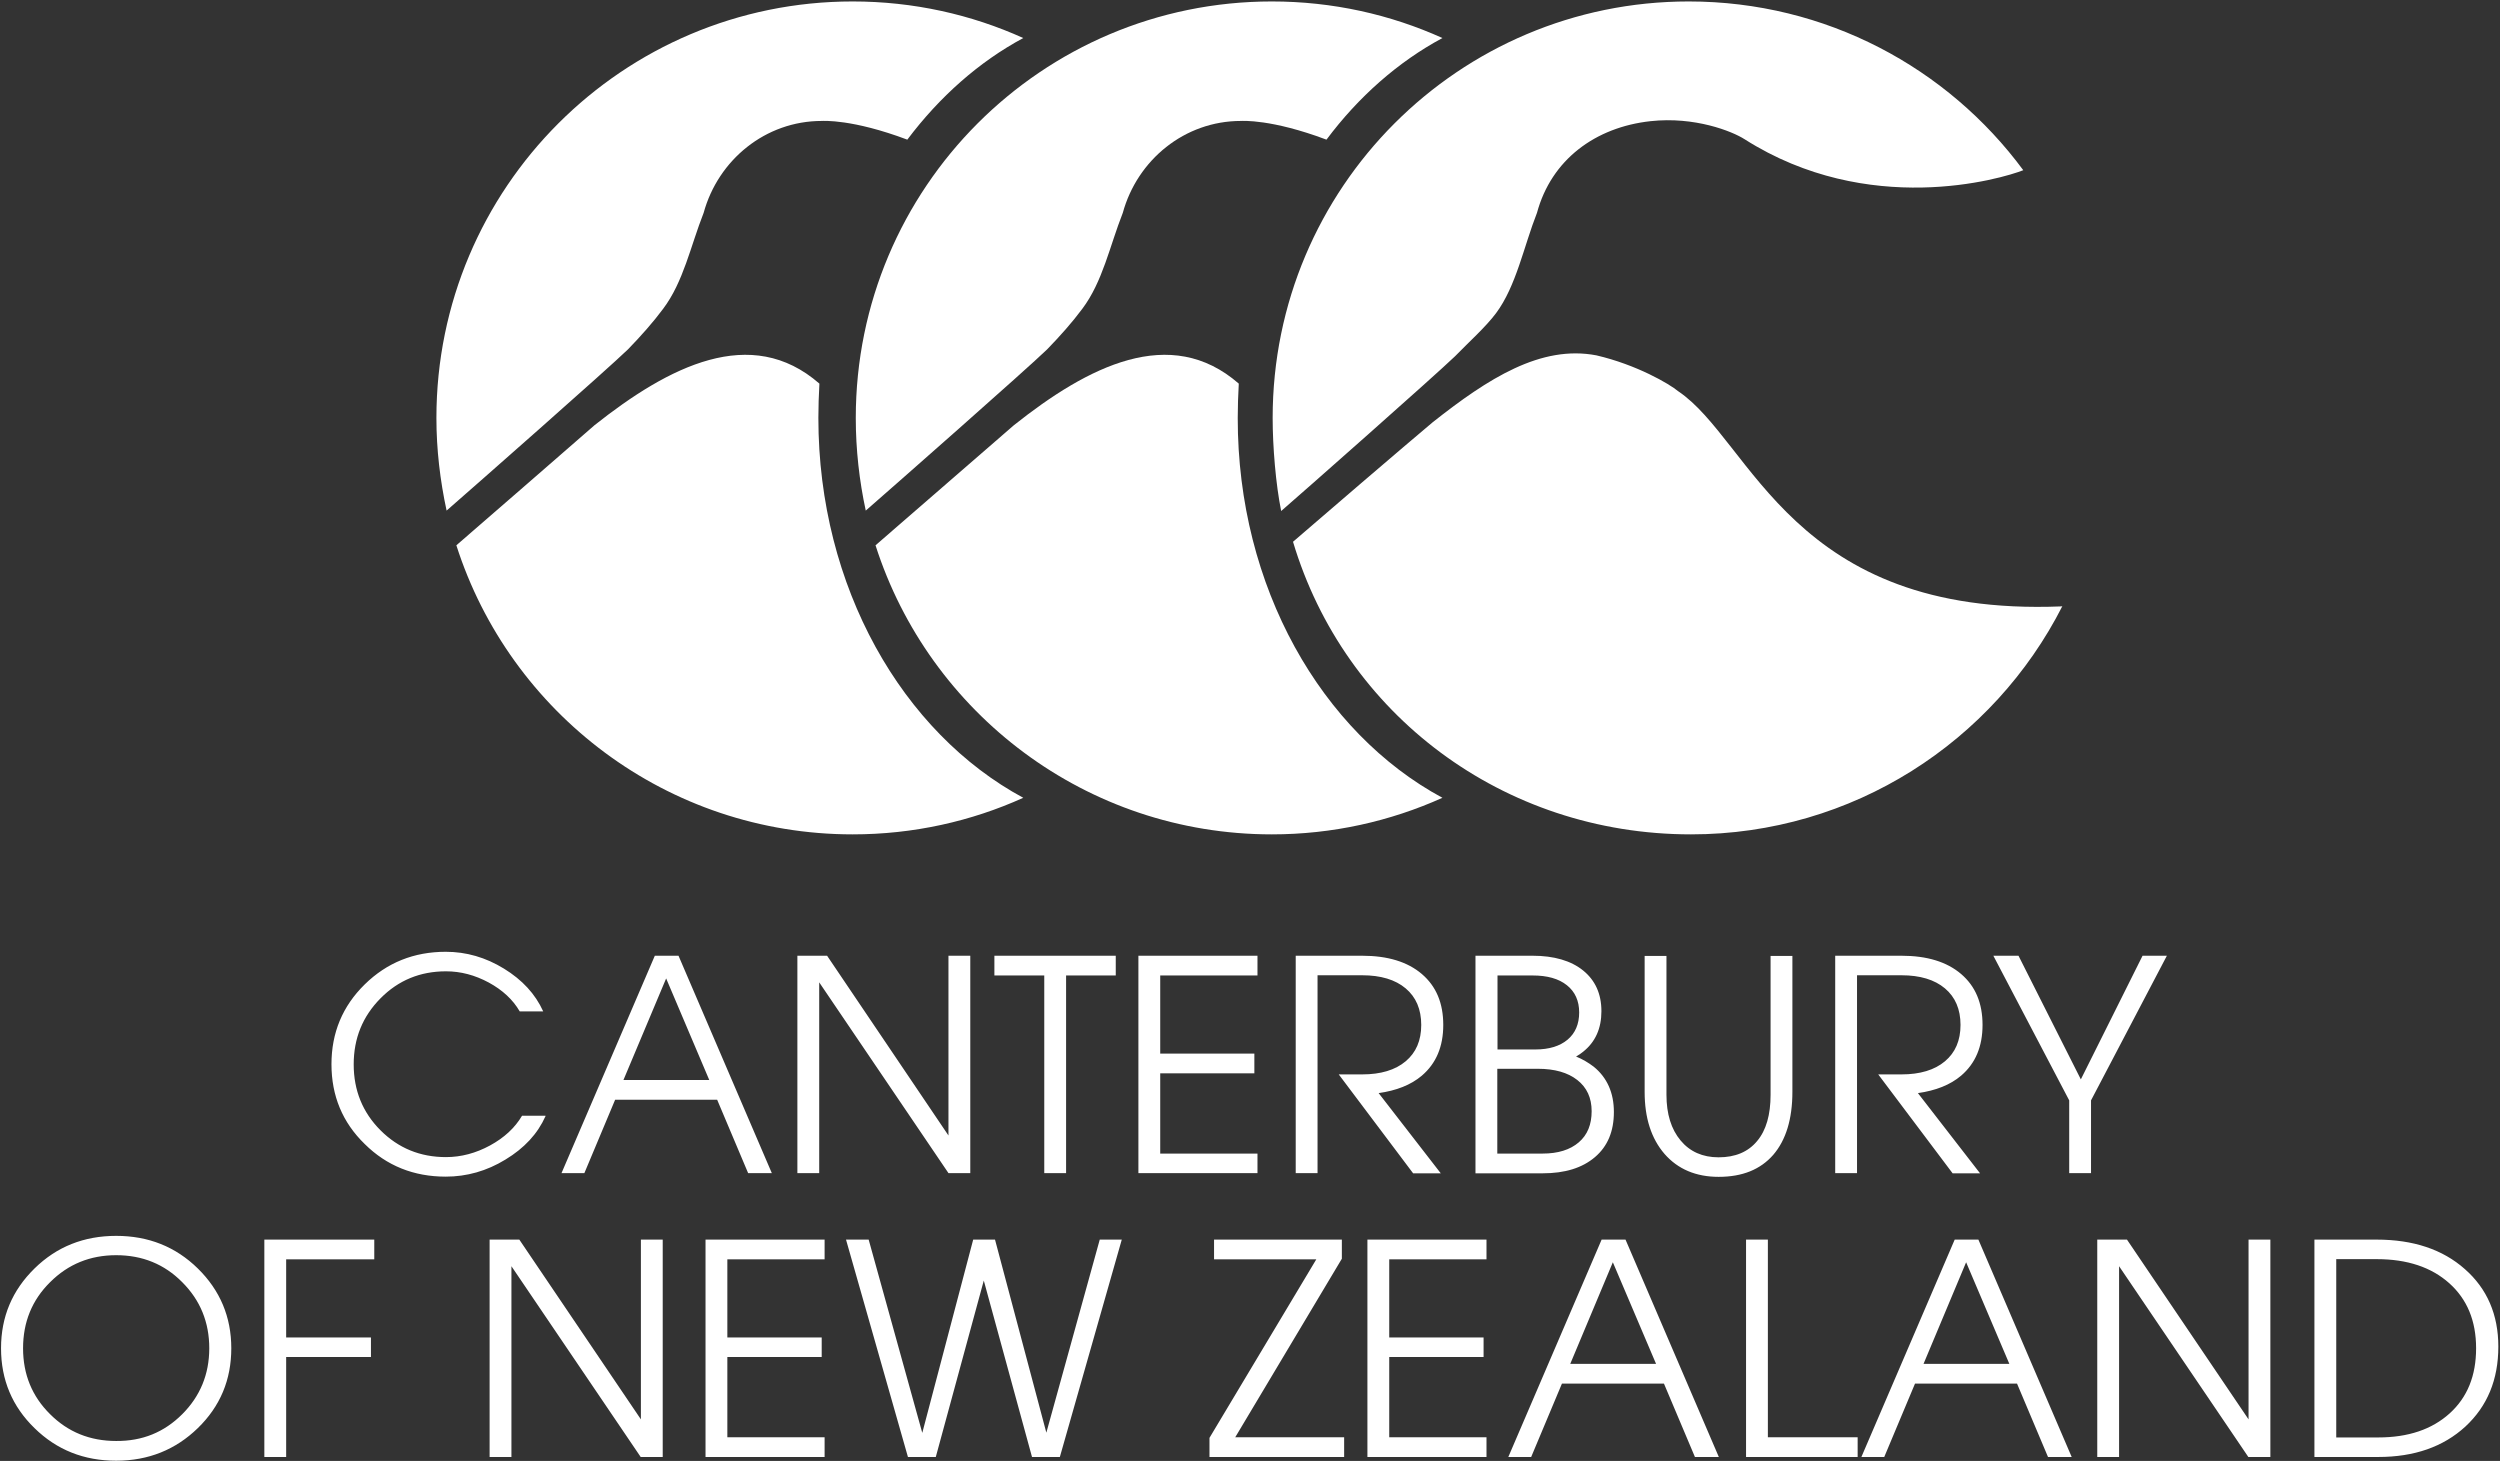
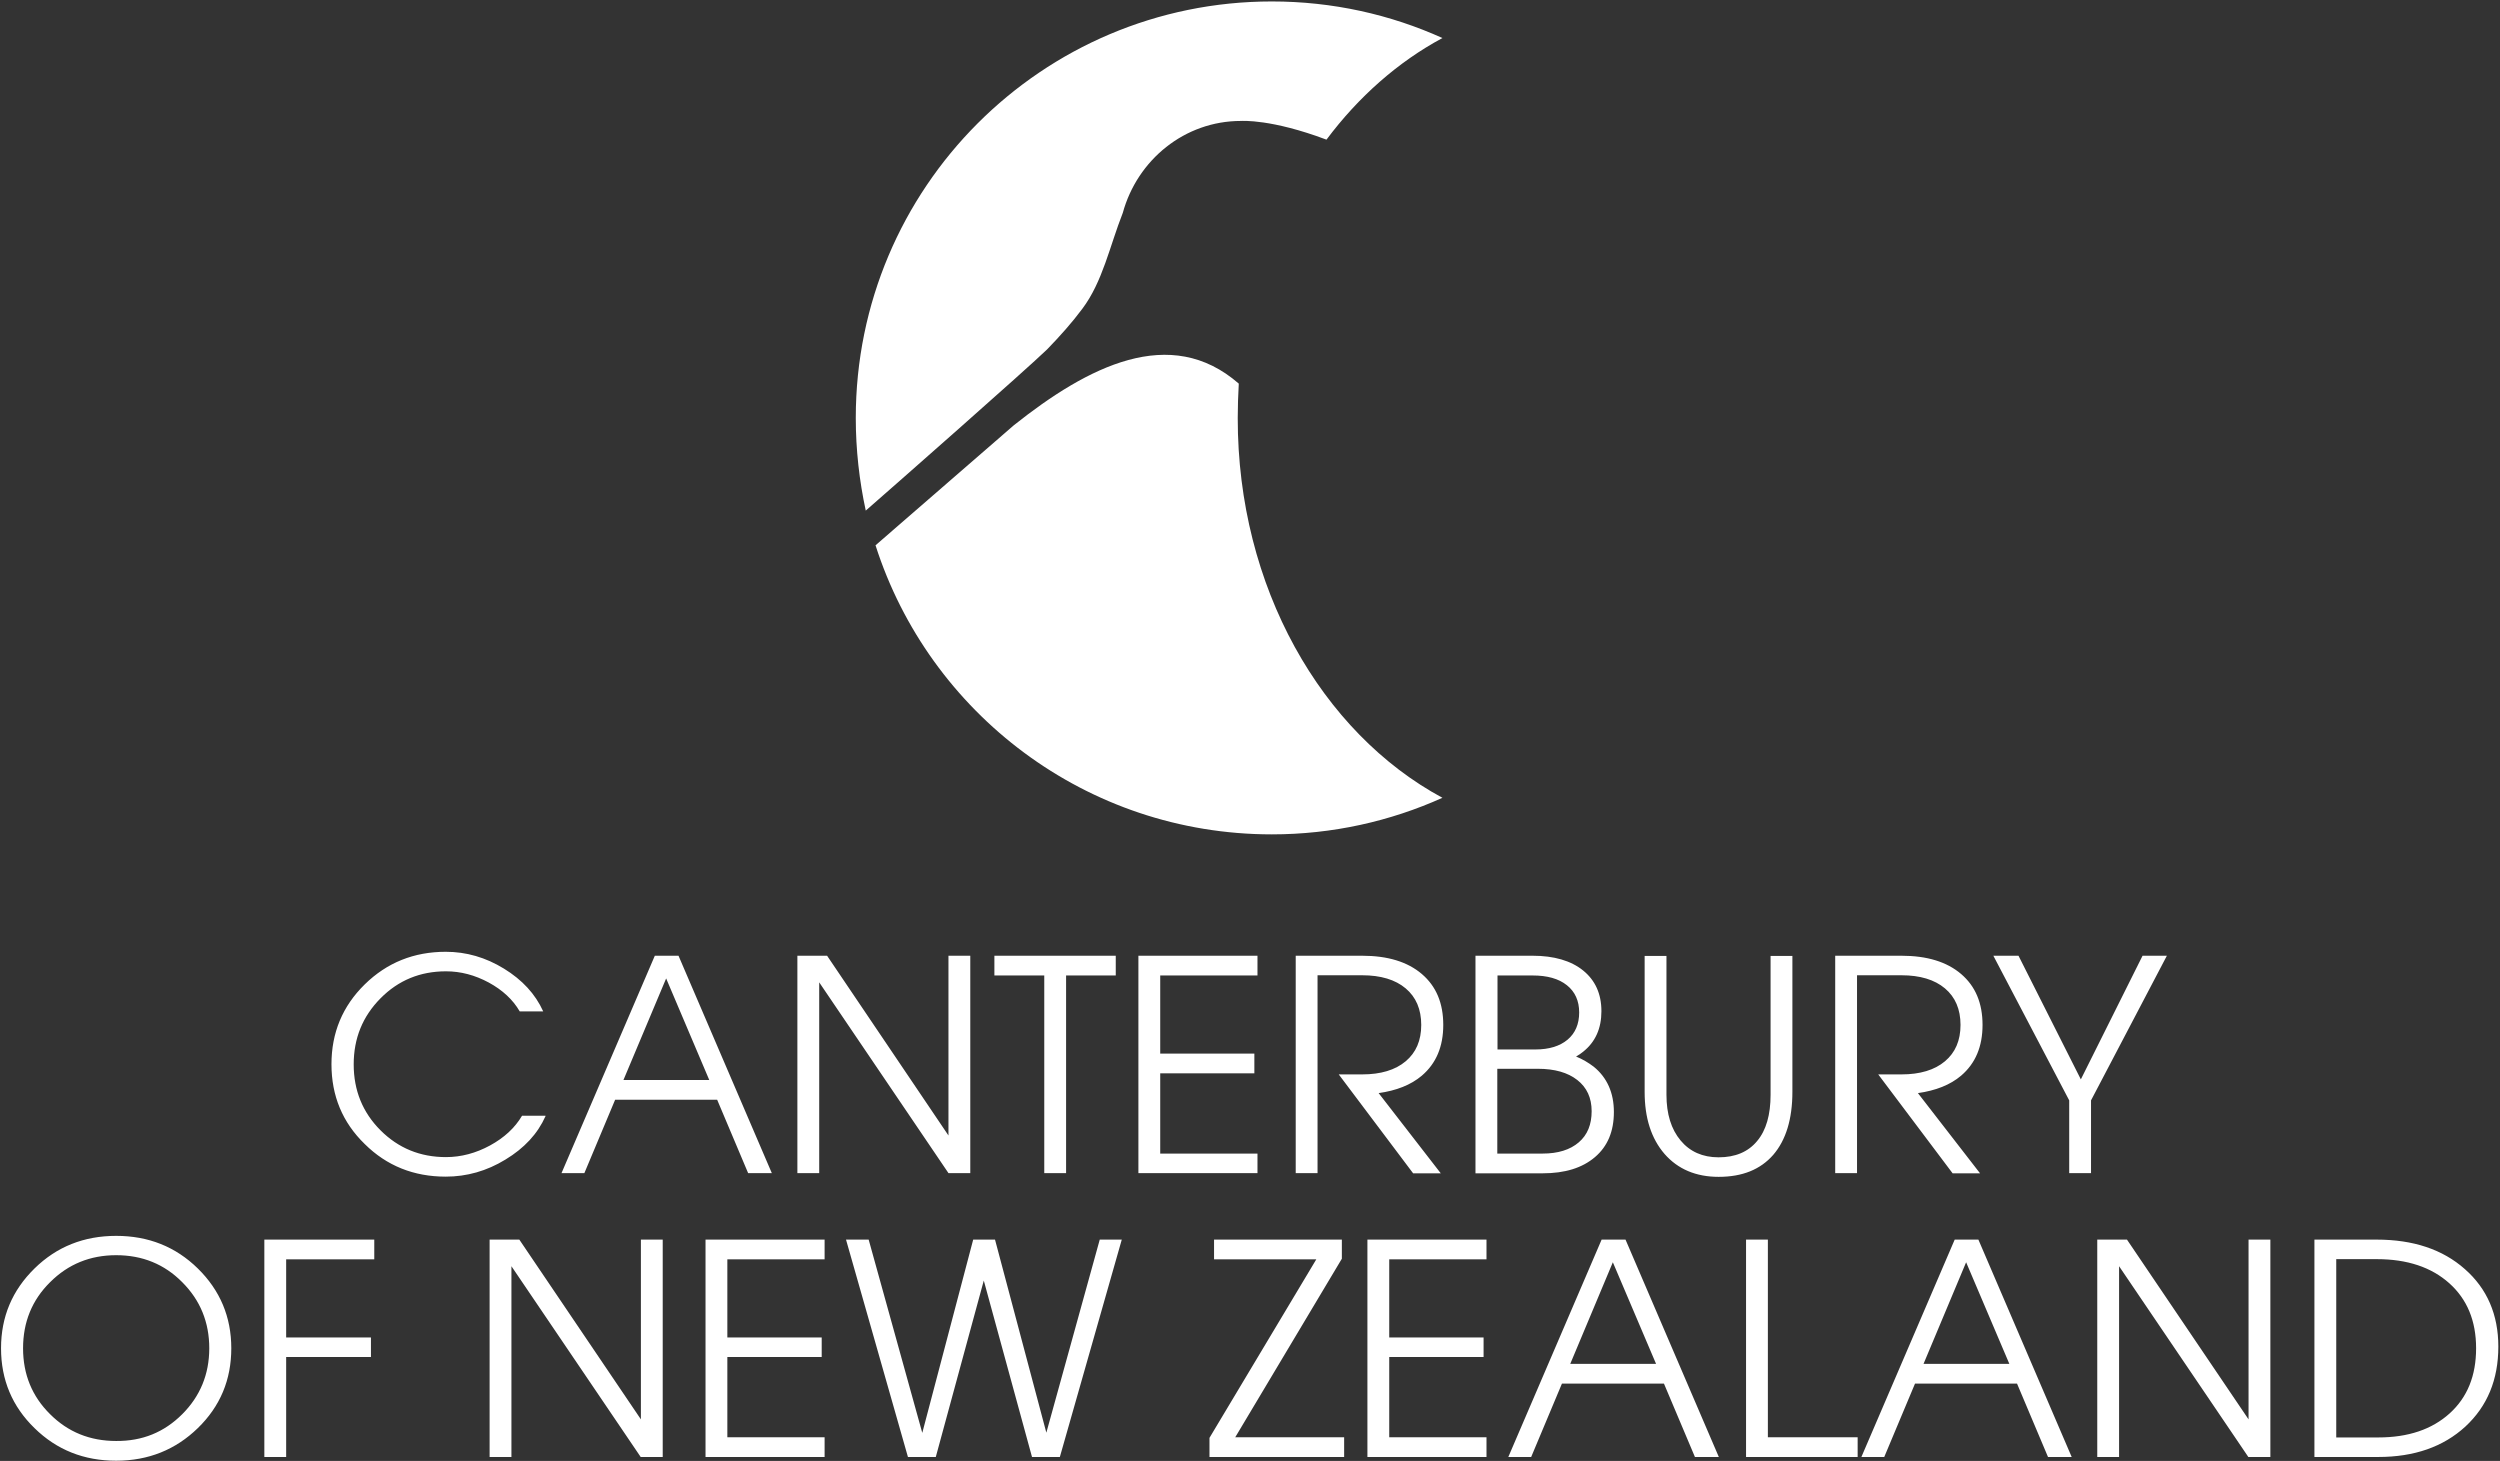
<svg xmlns="http://www.w3.org/2000/svg" width="1203px" height="703px" viewBox="0 0 1203 703" version="1.1">
  <rect x="0" y="0" width="1203" height="703" fill="#333333" stroke="none" />
  <title>canterbury</title>
  <g id="Page-1" stroke="none" stroke-width="1" fill="none" fill-rule="evenodd">
    <g id="canterbury" transform="translate(0.5, 0.7)" fill="#FFFFFF" fill-rule="nonzero">
      <path d="M693.6,383.2 C668.5,394.5 640.7,400.8 611.5,400.8 C522.2,400.8 446.6,342.4 420.8,261.7 C430.6,253.2 478.1,212 487.4,203.9 C523,175.6 562.7,155.2 595.6,183.9 C595.3,189.5 595.1,194.9 595.1,200.4 C595,281.8 635.5,351.9 693.6,383.2 M411.3,200.4 C411.3,89.7 500.9,0 611.5,0 C640.8,0 668.6,6.3 693.6,17.6 C672.2,29.1 653.2,45.9 637.8,66.5 C611.2,56.5 597.3,57.5 596.6,57.5 C569.6,57.5 546.8,76.2 539.8,101.7 C533.5,117.7 530.1,134.9 520.3,147.9 C515.4,154.5 509.6,161 503.4,167.4 C493.5,177 429.3,233.5 416.1,245 C413,230.6 411.3,215.7 411.3,200.4" id="Shape" />
-       <path d="M491.9,383.2 C466.9,394.5 439.1,400.8 409.8,400.8 C320.5,400.8 244.9,342.4 219.1,261.7 C228.9,253.2 276.4,212 285.6,203.9 C321.3,175.6 360.9,155.2 393.8,183.9 C393.5,189.5 393.3,194.9 393.3,200.4 C393.3,281.8 433.8,351.9 491.9,383.2 M209.5,200.4 C209.5,89.7 299.2,0 409.8,0 C439.1,0 466.9,6.3 491.9,17.6 C470.5,29.1 451.6,45.9 436.1,66.5 C409.5,56.5 395.6,57.5 394.9,57.5 C367.9,57.5 345.1,76.2 338.1,101.7 C331.8,117.7 328.4,134.9 318.6,147.9 C313.7,154.5 307.9,161 301.7,167.4 C291.8,177 227.6,233.5 214.4,245 C211.3,230.6 209.5,215.7 209.5,200.4 M991.9,291 C958.8,356.1 891.2,400.8 813.2,400.8 C722.5,400.8 646.4,342.7 621.7,260 C630.9,252 677.3,212.2 688.9,202.5 C715.7,181.3 741,165.2 767.7,170.3 C787,174.8 802.8,184 807.1,187.6 C842.5,211.4 861.6,296.3 991.3,291.1 L991.9,291 Z M611.9,200.4 C611.9,89.7 701.5,0 812.1,0 C878.1,0 936.7,31.9 973.1,81.2 C962.5,85.4 898.6,104.2 839,66.3 C832.9,62.4 814.9,55.3 793.8,57.6 C767.1,60.5 746,76.2 739.1,101.7 C732.8,117.7 729.1,137 719.4,150 C714.5,156.6 705.9,164.3 699.7,170.7 C689.5,180.5 626.2,236.4 616,245.2 C613.4,232.4 611.9,214.2 611.9,200.4" id="Shape" />
      <path d="M87.2,679.8 C95.8,671.2 100.2,660.6 100.2,648.1 C100.2,635.6 95.9,625 87.2,616.3 C78.6,607.6 68,603.3 55.4,603.3 C42.9,603.3 32.3,607.6 23.6,616.3 C14.9,624.9 10.6,635.5 10.6,648.1 C10.6,660.6 14.9,671.2 23.6,679.8 C32.2,688.4 42.8,692.7 55.4,692.7 C68,692.8 78.5,688.5 87.2,679.8 M16.1,686.5 C5.4,676.1 0,663.3 0,648.1 C0,632.9 5.4,620.2 16.1,609.7 C26.8,599.2 39.9,594 55.4,594 C70.9,594 84,599.2 94.7,609.7 C105.4,620.2 110.8,633 110.8,648.1 C110.8,663.2 105.5,676 94.7,686.5 C84,696.9 70.9,702.2 55.4,702.2 C39.9,702.2 26.8,697 16.1,686.5 M126.7,595.8 L126.7,700.4 L137.2,700.4 L137.2,652.3 L178,652.3 L178,642.9 L137.2,642.9 L137.2,605.3 L179.6,605.3 L179.6,595.8 L126.7,595.8 Z M313.1,595.8 L307.9,595.8 L307.9,682.3 L249.4,595.8 L235.1,595.8 L235.1,700.4 L245.6,700.4 L245.6,608.6 L307.8,700.4 L318.4,700.4 L318.4,595.8 L313.1,595.8 Z M339,595.8 L339,700.4 L396.3,700.4 L396.3,690.9 L349.5,690.9 L349.5,652.3 L394.9,652.3 L394.9,642.9 L349.5,642.9 L349.5,605.3 L396.3,605.3 L396.3,595.8 L339,595.8 Z M534,595.8 L528.7,595.8 L503,688.7 L478.3,595.8 L467.8,595.8 L443.3,688.8 L417.5,595.8 L406.6,595.8 L436.4,700.4 L449.8,700.4 L472.9,615.5 L496.1,700.4 L509.5,700.4 L539.3,595.8 L534,595.8 Z M583.7,595.8 L583.7,605.3 L632.9,605.3 L581.5,691.2 L581.5,700.4 L646.3,700.4 L646.3,690.9 L593.9,690.9 L645.2,605 L645.2,595.8 L583.7,595.8 Z M657.5,595.8 L657.5,700.4 L714.8,700.4 L714.8,690.9 L668,690.9 L668,652.3 L713.4,652.3 L713.4,642.9 L668,642.9 L668,605.3 L714.8,605.3 L714.8,595.8 L657.5,595.8 Z M775.6,606.7 L796.4,655.6 L755.1,655.6 L775.6,606.7 Z M775.9,595.8 L770.2,595.8 L725.3,700.4 L736.3,700.4 L751.1,665.1 L800.2,665.1 L815.1,700.4 L826.6,700.4 L781.7,595.8 L775.9,595.8 Z M845,595.8 L839.7,595.8 L839.7,700.4 L893.4,700.4 L893.4,690.9 L850.2,690.9 L850.2,595.8 L845,595.8 Z M945.6,606.7 L966.4,655.6 L925.1,655.6 L945.6,606.7 Z M945.8,595.8 L940.1,595.8 L895.2,700.4 L906.2,700.4 L921,665.1 L970.1,665.1 L985,700.4 L996.4,700.4 L951.5,595.8 L945.8,595.8 L945.8,595.8 Z M1086.7,595.8 L1081.5,595.8 L1081.5,682.3 L1023,595.8 L1008.7,595.8 L1008.7,700.4 L1019.2,700.4 L1019.2,608.6 L1081.4,700.4 L1092,700.4 L1092,595.8 L1086.7,595.8 Z M1123.7,691 L1143.9,691 C1158.4,691 1169.8,687.1 1178.3,679.4 C1186.8,671.7 1191,661.3 1191,648.1 C1191,634.9 1186.7,624.5 1178.1,616.8 C1169.5,609.1 1157.9,605.2 1143.2,605.2 L1123.7,605.2 L1123.7,691 Z M1113.2,595.8 L1143.2,595.8 C1160.7,595.8 1174.9,600.5 1185.6,610 C1196.3,619.4 1201.7,631.9 1201.7,647.3 C1201.7,663.2 1196.4,676 1185.8,685.8 C1175.2,695.5 1161.3,700.4 1143.9,700.4 L1113.2,700.4 L1113.2,595.8 L1113.2,595.8 Z M262,536.4 C258.2,544.9 251.8,551.8 242.7,557.3 C233.7,562.8 224.1,565.5 214,565.5 C198.6,565.5 185.6,560.3 175,549.8 C164.3,539.4 159,526.6 159,511.4 C159,496.3 164.3,483.5 175,473 C185.7,462.5 198.7,457.3 214,457.3 C223.9,457.3 233.2,460 242,465.4 C250.8,470.8 257.1,477.6 260.9,486 L249.6,486 C246.3,480.3 241.3,475.7 234.7,472.1 C228,468.5 221.2,466.7 214.1,466.7 C201.7,466.7 191.2,471 182.6,479.7 C174,488.4 169.7,498.9 169.7,511.5 C169.7,524 174,534.6 182.6,543.2 C191.2,551.8 201.7,556.1 214.1,556.1 C221.4,556.1 228.5,554.2 235.3,550.5 C242.1,546.8 247.3,542 250.7,536.2 L262,536.2 L262,536.4 Z M299.5,519 L340.8,519 L320,470 L320.1,470 L299.5,519 Z M314.6,459.2 L326,459.2 L370.9,563.8 L359.5,563.8 L344.6,528.5 L295.5,528.5 L280.7,563.8 L269.7,563.8 L314.6,459.2 L314.6,459.2 Z M393.7,563.8 L383.2,563.8 L383.2,459.2 L397.5,459.2 L455.9,545.7 L455.9,459.2 L466.4,459.2 L466.4,563.8 L455.9,563.8 L393.7,472 L393.7,563.8 Z M502,468.7 L478,468.7 L478,459.2 L536.4,459.2 L536.4,468.7 L512.5,468.7 L512.5,563.8 L502,563.8 L502,468.7 Z M547.3,563.8 L547.3,459.2 L604.6,459.2 L604.6,468.7 L557.8,468.7 L557.8,506.3 L603.1,506.3 L603.1,515.8 L557.8,515.8 L557.8,554.4 L604.6,554.4 L604.6,563.8 L547.3,563.8 Z M623.1,459.2 L655,459.2 C667.2,459.2 676.8,462.1 683.7,468 C690.6,473.9 694,482 694,492.5 C694,502.9 690.6,511 683.7,516.9 C678.4,521.4 671.4,524.1 662.9,525.3 L692.8,563.9 L679.5,563.9 L643.7,516.3 L655,516.3 C663.9,516.3 670.9,514.2 675.9,510 C680.9,505.8 683.4,500 683.4,492.5 C683.4,485 680.9,479.1 675.9,474.9 C670.9,470.7 663.9,468.6 655,468.6 L633.5,468.6 L633.5,563.8 L623,563.8 L623,459.2 L623.1,459.2 Z M720,554.4 L741.8,554.4 C749.2,554.4 755,552.6 759.2,549 C763.4,545.4 765.4,540.4 765.4,534 C765.4,527.6 763.1,522.6 758.5,519 C753.9,515.4 747.6,513.6 739.5,513.6 L720,513.6 L720,554.4 Z M720,504.3 L738.4,504.3 C744.9,504.3 750.1,502.7 753.8,499.6 C757.5,496.5 759.4,492.1 759.4,486.5 C759.4,480.9 757.4,476.5 753.5,473.4 C749.5,470.2 744,468.7 737,468.7 L720.1,468.7 L720.1,504.3 L720,504.3 Z M709.5,459.2 L737,459.2 C747.3,459.2 755.5,461.6 761.3,466.3 C767.1,471 770.1,477.5 770.1,485.9 C770.1,494.2 767.2,500.7 761.3,505.4 C760.3,506.2 759.2,507 757.9,507.7 C761.1,509 763.9,510.7 766.4,512.6 C772.8,517.8 776.1,525.1 776.1,534.4 C776.1,543.7 773.1,550.9 767,556.1 C760.9,561.3 752.6,563.9 741.8,563.9 L709.5,563.9 L709.5,459.2 Z M862,524.7 C862,537.8 858.9,547.9 852.8,555 C846.6,562.1 837.9,565.6 826.5,565.6 C815.6,565.6 806.9,561.9 800.5,554.6 C794.1,547.2 790.9,537.3 790.9,524.7 L790.9,459.3 L801.4,459.3 L801.4,526.1 C801.4,535.4 803.7,542.7 808.2,548.1 C812.7,553.5 818.8,556.2 826.5,556.2 C834.5,556.2 840.7,553.6 845,548.4 C849.4,543.2 851.5,535.7 851.5,526.1 L851.5,459.3 L862,459.3 L862,524.7 L862,524.7 Z M882.6,459.2 L914.5,459.2 C926.7,459.2 936.3,462.1 943.2,468 C950.1,473.9 953.5,482 953.5,492.5 C953.5,502.9 950.1,511 943.2,516.9 C937.9,521.4 930.9,524.1 922.4,525.3 L952.3,563.9 L939.1,563.9 L903.3,516.3 L914.5,516.3 C923.4,516.3 930.4,514.2 935.4,510 C940.4,505.8 942.9,500 942.9,492.5 C942.9,485 940.4,479.1 935.4,474.9 C930.4,470.7 923.4,468.6 914.5,468.6 L893.1,468.6 L893.1,563.8 L882.6,563.8 L882.6,459.2 Z M995.2,528.8 L958.7,459.2 L970.8,459.2 L1000.8,518.7 L1030.5,459.2 L1042.2,459.2 L1005.7,528.8 L1005.7,563.8 L995.2,563.8 L995.2,528.8 Z" id="Shape" />
    </g>
  </g>
</svg>